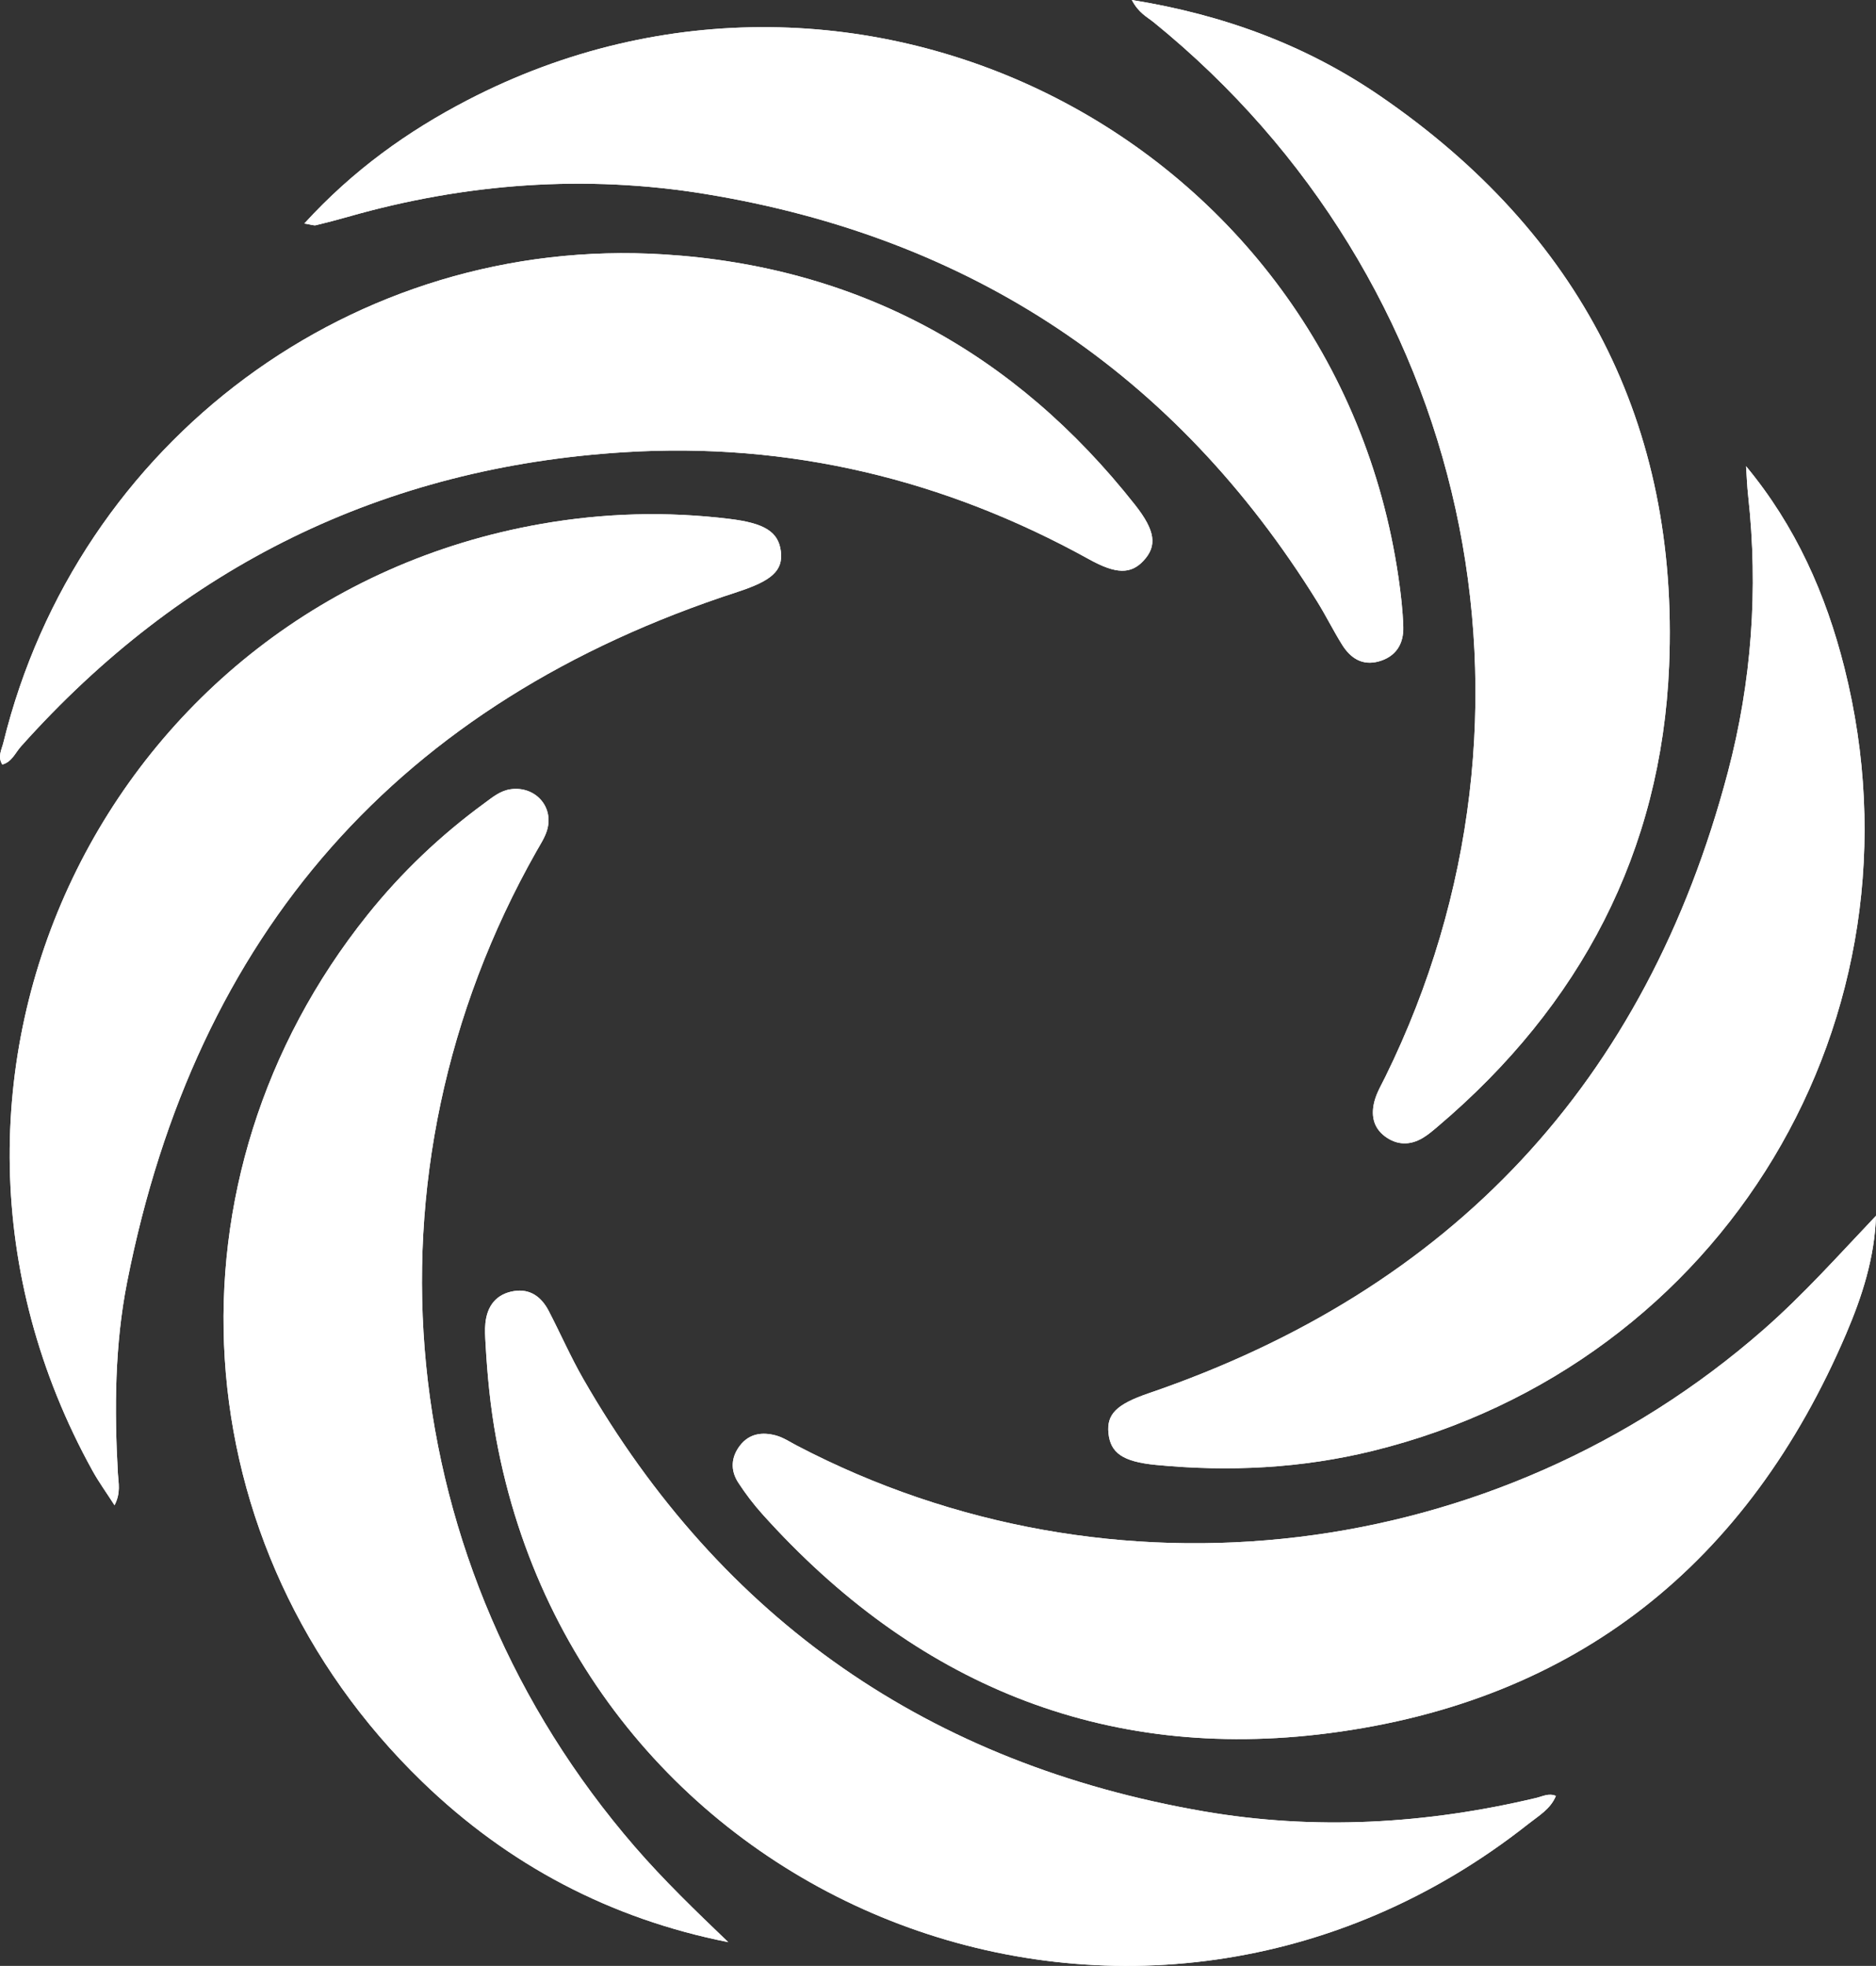
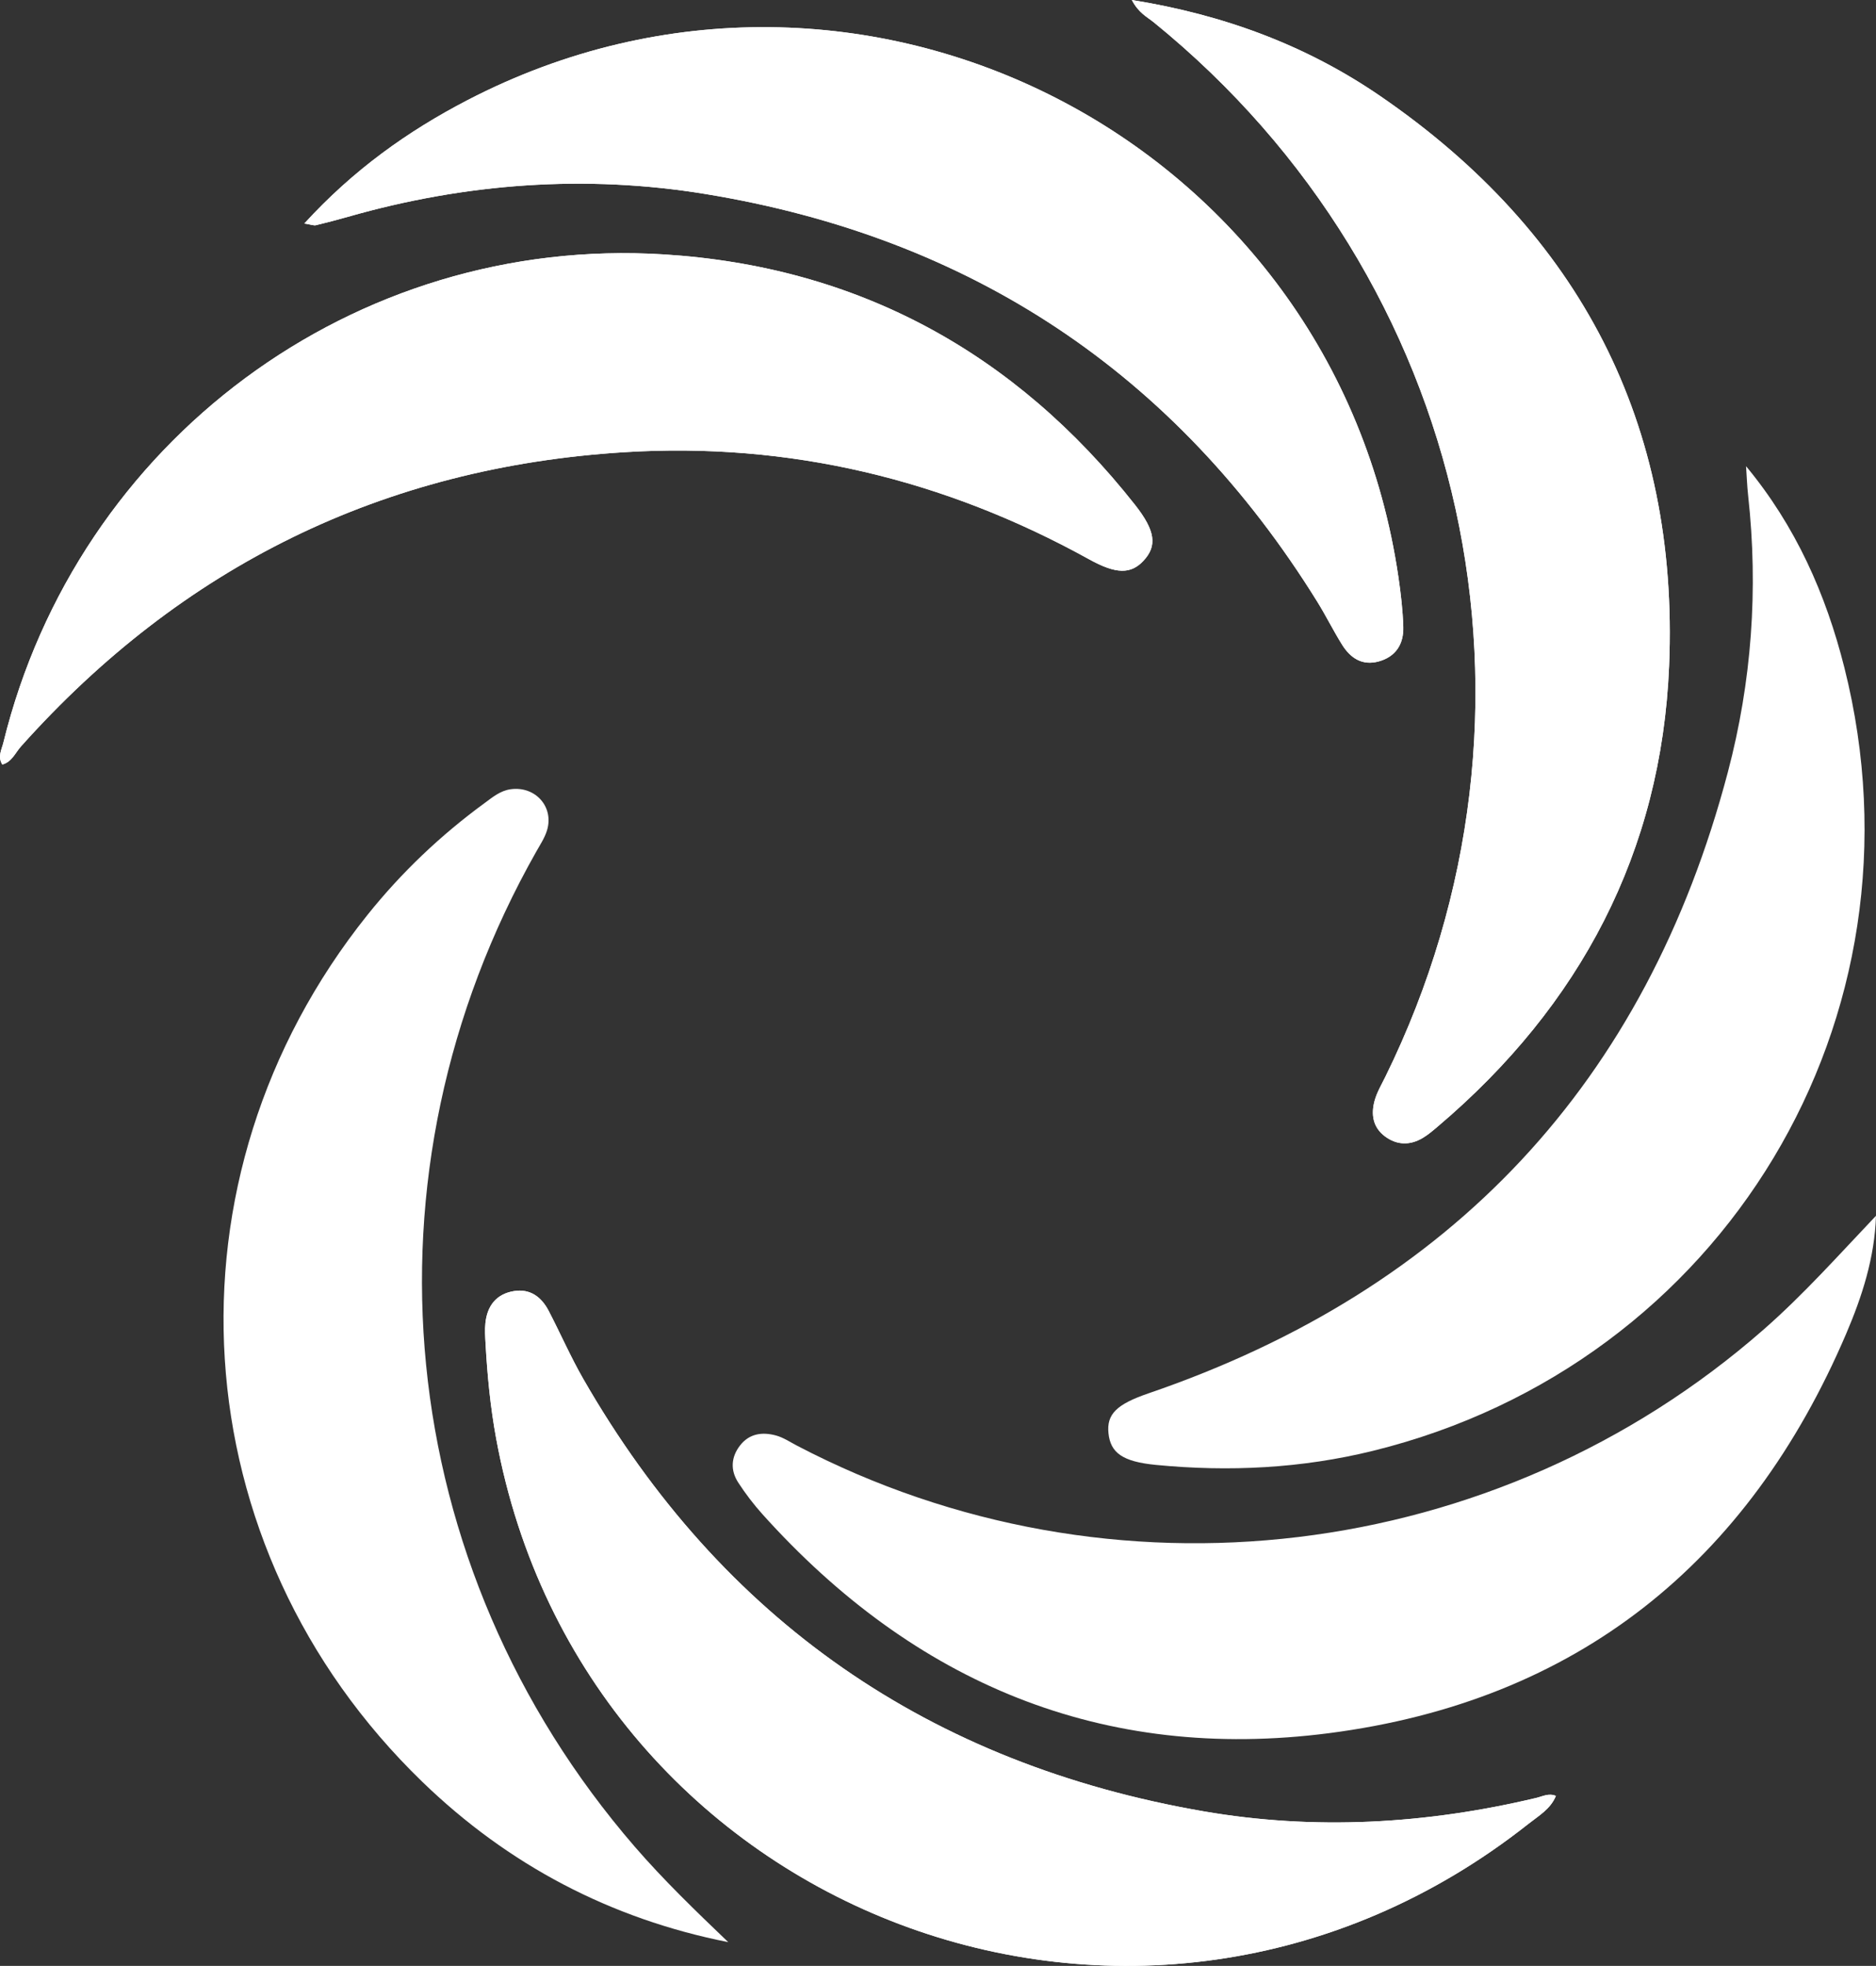
<svg xmlns="http://www.w3.org/2000/svg" id="Layer_1" data-name="Layer 1" version="1.1" viewBox="0 0 316.795 331.985">
  <rect x="0" y="0" width="316.795" height="331.985" fill="#333333" stroke="none" />
  <defs>
    <style> .cls-1 { fill: #fff; stroke-width: 0px; } </style>
  </defs>
-   <path class="cls-1" d="M19.34,254.193c1.092-2.121.655-3.766.567-5.344-.607-10.852-.535-21.737,1.567-32.381,11.625-58.854,45.838-97.888,103.023-116.498,5.774-1.879,7.773-3.567,7.364-6.871-.411-3.322-2.807-4.754-8.657-5.471-10.644-1.303-21.221-1.007-31.787.842C18.15,101.297-21.131,181.918,15.624,248.37c1.049,1.896,2.33,3.663,3.716,5.822Z" />
  <path class="cls-1" d="M262.741,303.274c-1.21-.51-2.236.083-3.303.337-18.584,4.431-37.429,5.511-56.197,2.266-46.181-7.983-81.327-32.212-104.749-73.025-2.133-3.717-3.854-7.67-5.834-11.478-1.22-2.348-3.132-3.795-5.886-3.343-2.965.487-4.501,2.489-4.803,5.411-.114,1.107-.042,2.239.02,3.356.298,5.409.813,10.788,1.796,16.129,14.797,80.471,109.058,116.663,174.321,65.066,1.72-1.36,3.737-2.501,4.635-4.72Z" />
  <path class="cls-1" d="M.392,129.108c1.624-.447,2.181-1.971,3.146-3.052,27.19-30.436,61.173-47.153,101.859-49.689,27.867-1.737,54.091,4.561,78.549,18.101,4.534,2.51,7.022,2.517,9.154.226,2.322-2.496,2.036-5.04-1.435-9.443-20.302-25.756-46.847-40.24-79.53-42.288C59.774,39.681,13.072,74.497.575,125.39c-.296,1.206-1.024,2.406-.183,3.718Z" />
-   <path class="cls-1" d="M316.795,205.31c-6.28,6.607-12.201,13.269-18.957,19.193-45.1,39.546-110.157,47.415-163.285,19.61-1.154-.604-2.277-1.362-3.51-1.699-2.29-.625-4.503-.353-6.08,1.692-1.534,1.99-1.639,4.195-.29,6.271,1.218,1.873,2.589,3.674,4.083,5.336,25.626,28.53,57.493,41.907,95.677,36.97,41.851-5.411,70.781-28.732,87.318-67.433,2.694-6.305,4.823-12.873,5.044-19.94Z" />
  <path class="cls-1" d="M191.13,0c1.158,2.215,2.572,2.849,3.709,3.773,53.395,43.359,69.435,116.369,39.112,178.045-.657,1.337-1.442,2.654-1.829,4.073-.626,2.297-.296,4.506,1.784,6.035,1.999,1.469,4.17,1.514,6.293.275.959-.559,1.816-1.308,2.668-2.031,24.014-20.383,37.695-46.314,38.992-77.732,1.686-40.847-15.063-73.105-48.807-96.235-12.444-8.53-26.36-13.713-41.923-16.203Z" />
  <path class="cls-1" d="M122.979,327.975c-5.521-5.292-10.898-10.466-15.779-16.11-40.968-47.375-47.489-113.607-16.605-168.118.643-1.135,1.385-2.261,1.767-3.489,1.242-3.989-1.962-7.552-6.115-6.978-1.775.245-3.056,1.342-4.4,2.325-7.428,5.429-14.061,11.734-19.797,18.903-35.624,44.529-31.7,106.74,9.259,146.386,14.542,14.076,31.808,23.143,51.671,27.081Z" />
  <path class="cls-1" d="M51.388,37.748c1.229.195,1.617.368,1.944.289,1.812-.438,3.617-.907,5.41-1.419,19.874-5.681,40.127-7.179,60.458-3.842,44.698,7.337,79.287,30.219,103.249,68.844,1.475,2.378,2.714,4.902,4.199,7.273,1.391,2.221,3.37,3.558,6.124,2.818,2.94-.79,4.287-2.963,4.197-5.865-.087-2.792-.412-5.59-.816-8.358C225.363,23.578,145.292-17.496,78.96,16.903c-10.137,5.257-19.355,11.85-27.572,20.846Z" />
  <path class="cls-1" d="M294.851,78.729c.116,1.665.173,3.336.355,4.993,1.737,15.768.599,31.407-3.426,46.665-13.822,52.392-46.549,87.35-97.82,104.903-5.375,1.84-7.111,3.501-6.775,6.749.339,3.277,2.341,4.793,8.008,5.342,12.35,1.196,24.622.594,36.702-2.388,59.237-14.62,94.446-73.104,79.56-132.247-3.114-12.373-8.209-23.896-16.604-34.017Z" />
-   <path class="cls-1" d="M19.34,254.193c-1.386-2.159-2.668-3.926-3.716-5.822-36.755-66.452,2.526-147.073,75.794-159.9,10.566-1.85,21.142-2.145,31.787-.842,5.85.716,8.246,2.148,8.657,5.471.409,3.303-1.59,4.991-7.364,6.871-57.185,18.61-91.398,57.644-103.023,116.498-2.102,10.644-2.174,21.529-1.567,32.381.088,1.578.524,3.223-.567,5.344Z" />
  <path class="cls-1" d="M262.741,303.274c-.898,2.219-2.916,3.36-4.635,4.72-65.263,51.598-159.524,15.406-174.321-65.066-.982-5.342-1.498-10.72-1.796-16.129-.061-1.117-.134-2.249-.02-3.356.301-2.922,1.837-4.924,4.803-5.411,2.755-.452,4.666.995,5.886,3.343,1.979,3.808,3.7,7.761,5.834,11.478,23.422,40.813,58.568,65.042,104.749,73.025,18.768,3.244,37.612,2.164,56.197-2.266,1.068-.255,2.093-.847,3.303-.337Z" />
  <path class="cls-1" d="M.392,129.108c-.841-1.312-.113-2.512.183-3.718C13.072,74.497,59.774,39.681,112.135,42.963c32.684,2.049,59.229,16.532,79.53,42.288,3.471,4.403,3.757,6.948,1.435,9.443-2.131,2.291-4.62,2.284-9.154-.226-24.458-13.54-50.681-19.837-78.549-18.101-40.685,2.535-74.668,19.253-101.859,49.689-.965,1.08-1.522,2.605-3.146,3.052Z" />
  <path class="cls-1" d="M316.795,205.31c-.221,7.067-2.35,13.635-5.044,19.94-16.537,38.701-45.467,62.021-87.318,67.433-38.184,4.937-70.051-8.439-95.677-36.97-1.493-1.662-2.865-3.463-4.083-5.336-1.349-2.076-1.244-4.281.29-6.271,1.577-2.045,3.79-2.317,6.08-1.692,1.233.336,2.356,1.095,3.51,1.699,53.127,27.805,118.185,19.936,163.285-19.61,6.756-5.924,12.677-12.586,18.957-19.193Z" />
-   <path class="cls-1" d="M191.13,0c15.563,2.49,29.479,7.674,41.923,16.203,33.745,23.13,50.493,55.388,48.807,96.235-1.297,31.418-14.978,57.349-38.992,77.732-.852.723-1.71,1.472-2.668,2.031-2.123,1.239-4.295,1.194-6.293-.275-2.08-1.529-2.41-3.738-1.784-6.035.387-1.419,1.171-2.735,1.829-4.073,30.324-61.676,14.283-134.686-39.112-178.045-1.138-.924-2.551-1.558-3.709-3.773Z" />
-   <path class="cls-1" d="M122.979,327.975c-19.863-3.938-37.129-13.005-51.671-27.081-40.959-39.646-44.883-101.857-9.259-146.386,5.736-7.17,12.369-13.474,19.797-18.903,1.344-.982,2.625-2.079,4.4-2.325,4.153-.574,7.357,2.99,6.115,6.978-.382,1.228-1.124,2.354-1.767,3.489-30.884,54.511-24.363,120.742,16.605,168.118,4.881,5.644,10.258,10.818,15.779,16.11Z" />
+   <path class="cls-1" d="M191.13,0c15.563,2.49,29.479,7.674,41.923,16.203,33.745,23.13,50.493,55.388,48.807,96.235-1.297,31.418-14.978,57.349-38.992,77.732-.852.723-1.71,1.472-2.668,2.031-2.123,1.239-4.295,1.194-6.293-.275-2.08-1.529-2.41-3.738-1.784-6.035.387-1.419,1.171-2.735,1.829-4.073,30.324-61.676,14.283-134.686-39.112-178.045-1.138-.924-2.551-1.558-3.709-3.773" />
  <path class="cls-1" d="M51.388,37.748c8.217-8.996,17.434-15.588,27.572-20.846,66.332-34.399,146.403,6.675,157.193,80.585.404,2.768.729,5.566.816,8.358.091,2.902-1.257,5.075-4.197,5.865-2.754.74-4.733-.596-6.124-2.818-1.485-2.371-2.724-4.896-4.199-7.273-23.962-38.624-58.551-61.507-103.249-68.844-20.331-3.337-40.583-1.838-60.458,3.842-1.792.512-3.598.982-5.41,1.419-.327.079-.715-.095-1.944-.289Z" />
-   <path class="cls-1" d="M294.851,78.729c8.395,10.12,13.49,21.643,16.604,34.017,14.886,59.144-20.323,117.627-79.56,132.247-12.08,2.981-24.352,3.584-36.702,2.388-5.667-.549-7.669-2.065-8.008-5.342-.336-3.248,1.4-4.909,6.775-6.749,51.271-17.553,83.999-52.512,97.82-104.903,4.025-15.257,5.163-30.897,3.426-46.665-.183-1.657-.24-3.329-.355-4.993Z" />
</svg>